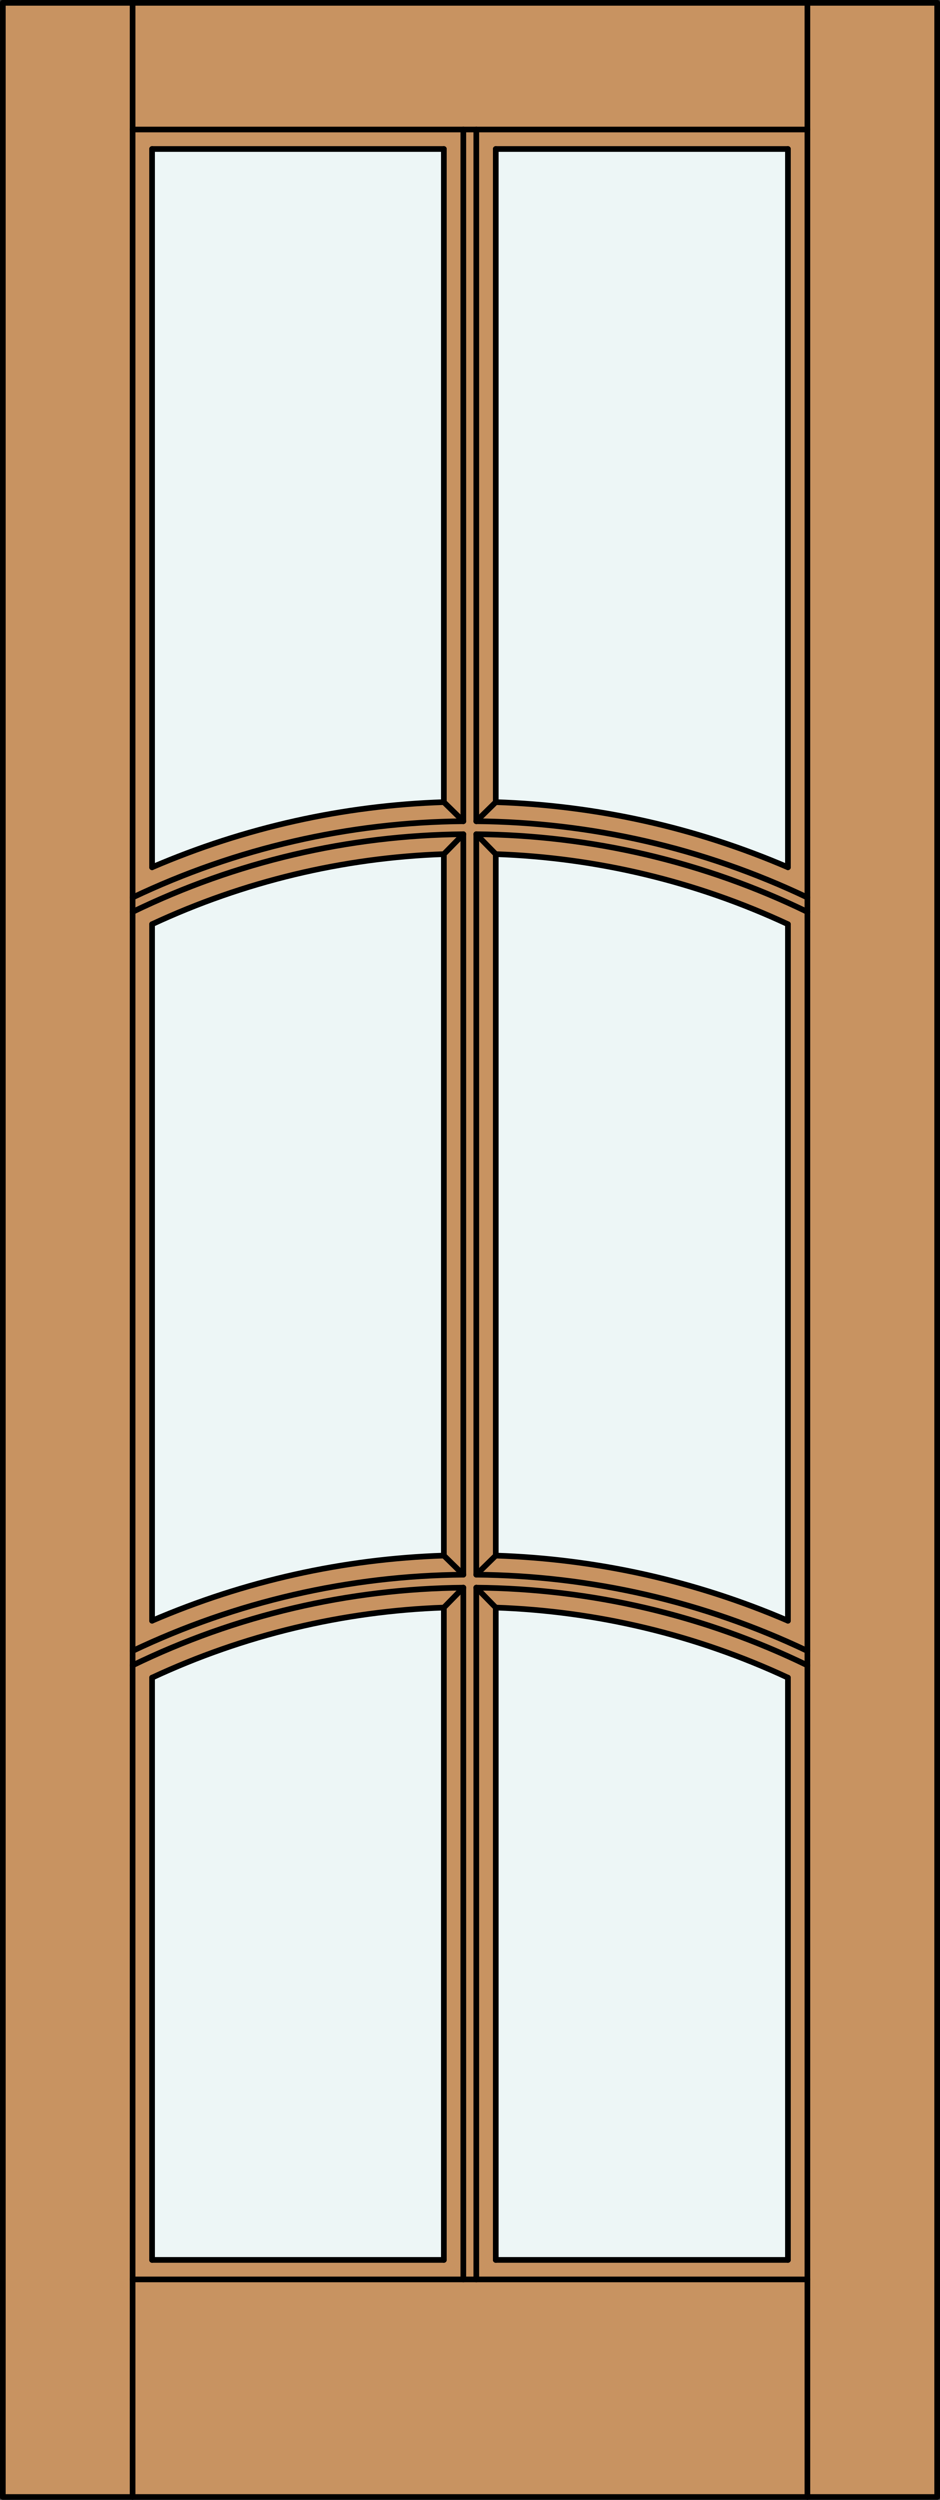
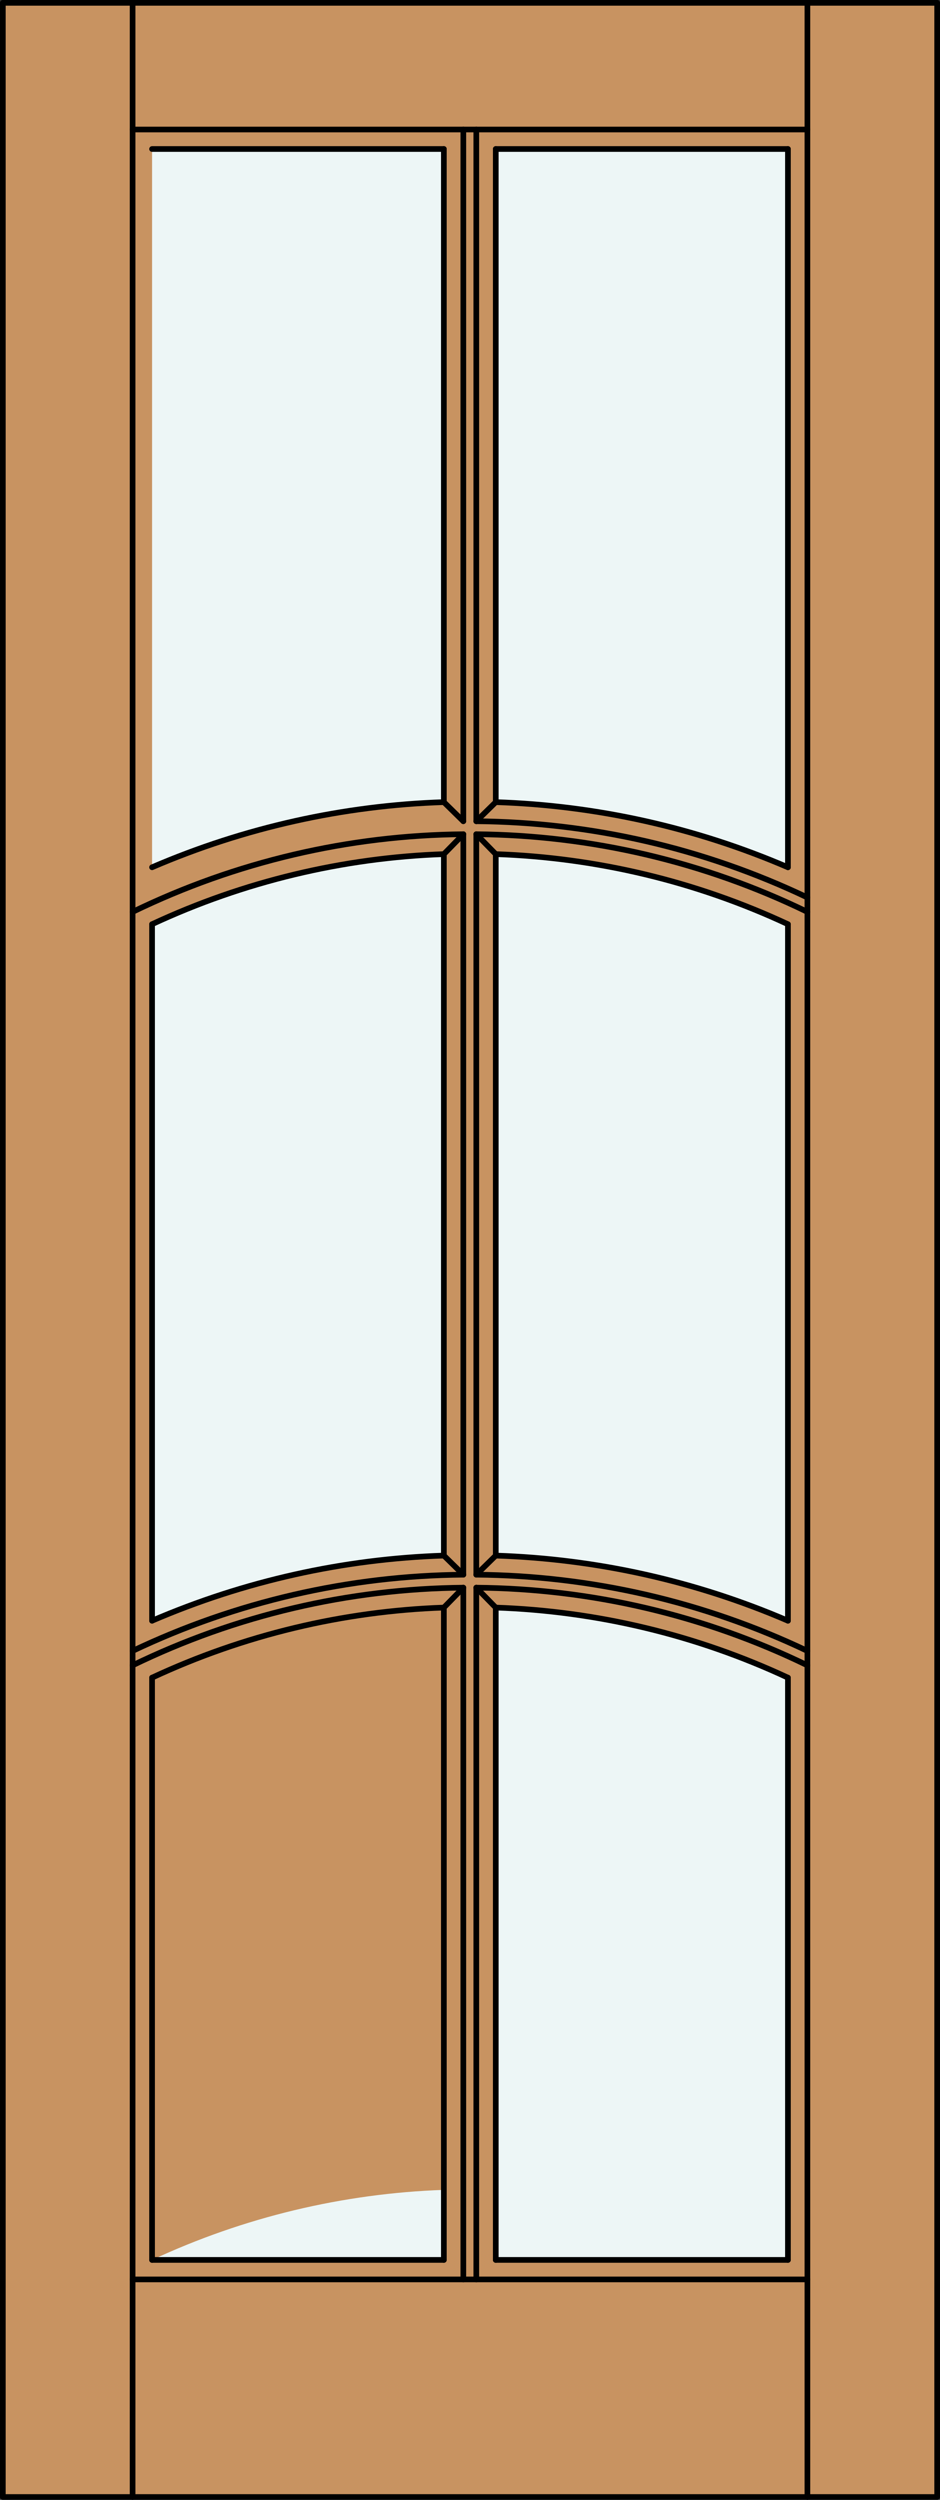
<svg xmlns="http://www.w3.org/2000/svg" version="1.1" id="Layer_1" x="0px" y="0px" viewBox="0 0 83.012 220.532" style="enable-background:new 0 0 83.012 220.532;" xml:space="preserve">
  <rect x="0" y="0" width="83.012" height="220.532" fill="#333333" stroke="none" />
  <style type="text/css">
	.st0{fill:#C89361;}
	.st1{fill:#EDF6F6;}
	.st2{fill:none;stroke:#000000;stroke-width:0.5;stroke-linecap:round;stroke-linejoin:round;}
</style>
  <title>SQ-0006-D129</title>
  <rect x="0.25" y="0.25" class="st0" width="82.512" height="220.032" />
  <path class="st1" d="M43.781,13.142h25.802v63.368c-8.166-3.513-16.918-5.462-25.802-5.747V13.142z" />
  <path class="st1" d="M13.429,13.142h25.768v57.621c-8.873,0.289-17.613,2.238-25.768,5.747V13.142z" />
  <path class="st1" d="M43.781,75.35c8.929,0.306,17.704,2.409,25.802,6.183v61.446c-8.166-3.513-16.918-5.462-25.802-5.747V75.347  V75.35z" />
-   <path class="st1" d="M39.197,199.367H13.429v-51.367c8.087-3.769,16.851-5.87,25.768-6.18V199.367z" />
+   <path class="st1" d="M39.197,199.367H13.429c8.087-3.769,16.851-5.87,25.768-6.18V199.367z" />
  <path class="st1" d="M39.197,137.231c-8.873,0.289-17.613,2.238-25.768,5.747V81.533c8.087-3.769,16.851-5.87,25.768-6.18v61.884  V137.231z" />
  <path class="st1" d="M43.781,141.818c8.929,0.306,17.704,2.409,25.802,6.183v51.367H43.781V141.818z" />
  <line class="st2" x1="11.71" y1="220.282" x2="11.71" y2="0.25" />
  <line class="st2" x1="69.583" y1="148.001" x2="69.583" y2="199.367" />
  <line class="st2" x1="43.781" y1="199.367" x2="69.583" y2="199.367" />
  <line class="st2" x1="69.583" y1="13.145" x2="69.583" y2="76.511" />
  <line class="st2" x1="13.429" y1="81.533" x2="13.429" y2="142.979" />
-   <line class="st2" x1="13.429" y1="13.145" x2="13.429" y2="76.511" />
  <line class="st2" x1="71.302" y1="220.282" x2="71.302" y2="0.25" />
  <line class="st2" x1="13.429" y1="13.145" x2="39.197" y2="13.145" />
  <line class="st2" x1="11.71" y1="201.087" x2="71.302" y2="201.087" />
  <path class="st2" d="M69.583,76.511c-8.166-3.513-16.918-5.462-25.802-5.747" />
  <path class="st2" d="M39.197,70.763c-8.873,0.289-17.613,2.238-25.768,5.747" />
  <line class="st2" x1="39.197" y1="199.367" x2="39.197" y2="141.818" />
  <line class="st2" x1="40.916" y1="72.448" x2="40.916" y2="11.426" />
  <line class="st2" x1="39.197" y1="137.231" x2="39.197" y2="75.35" />
  <line class="st2" x1="42.062" y1="201.087" x2="42.062" y2="140.062" />
  <line class="st2" x1="42.062" y1="72.448" x2="42.062" y2="11.426" />
  <line class="st2" x1="43.781" y1="199.367" x2="43.781" y2="141.818" />
  <line class="st2" x1="43.781" y1="70.763" x2="43.781" y2="13.145" />
  <path class="st2" d="M71.302,80.447c-9.116-4.429-19.105-6.77-29.24-6.853" />
  <path class="st2" d="M40.916,73.594c-10.123,0.088-20.1,2.429-29.206,6.853" />
  <path class="st2" d="M69.583,148.001c-8.098-3.774-16.873-5.877-25.802-6.183" />
  <path class="st2" d="M39.197,137.231c-8.873,0.289-17.613,2.238-25.768,5.747" />
  <path class="st2" d="M69.583,142.979c-8.166-3.513-16.918-5.462-25.802-5.747" />
  <path class="st2" d="M39.197,75.35c-8.917,0.31-17.681,2.413-25.768,6.183" />
  <line class="st2" x1="69.583" y1="81.533" x2="69.583" y2="142.979" />
  <line class="st2" x1="13.429" y1="199.367" x2="39.197" y2="199.367" />
  <line class="st2" x1="11.71" y1="11.426" x2="71.302" y2="11.426" />
  <line class="st2" x1="40.916" y1="201.087" x2="40.916" y2="140.062" />
  <line class="st2" x1="43.781" y1="13.145" x2="69.583" y2="13.145" />
  <path class="st2" d="M39.197,141.818c-8.917,0.31-17.681,2.413-25.768,6.183" />
  <line class="st2" x1="13.429" y1="148.001" x2="13.429" y2="199.367" />
  <rect x="0.25" y="0.25" class="st2" width="82.512" height="220.032" />
  <path class="st2" d="M71.302,146.915c-9.116-4.429-19.105-6.77-29.24-6.853" />
  <path class="st2" d="M40.916,140.062c-10.123,0.088-20.1,2.429-29.206,6.853" />
  <path class="st2" d="M71.302,79.175c-9.139-4.35-19.119-6.646-29.24-6.727" />
-   <path class="st2" d="M40.916,72.448c-10.109,0.086-20.077,2.382-29.206,6.727" />
  <line class="st2" x1="39.197" y1="70.763" x2="39.197" y2="13.145" />
  <path class="st2" d="M71.302,145.643c-9.139-4.35-19.119-6.646-29.24-6.727" />
  <path class="st2" d="M40.916,138.916c-10.109,0.086-20.077,2.382-29.206,6.727" />
  <line class="st2" x1="42.062" y1="138.916" x2="42.062" y2="73.594" />
  <line class="st2" x1="43.781" y1="137.231" x2="43.781" y2="75.35" />
  <line class="st2" x1="40.916" y1="138.916" x2="40.916" y2="73.594" />
  <path class="st2" d="M69.583,81.533c-8.098-3.774-16.873-5.877-25.802-6.183" />
  <line class="st2" x1="43.781" y1="141.818" x2="42.062" y2="140.062" />
  <line class="st2" x1="40.916" y1="140.062" x2="39.197" y2="141.818" />
  <line class="st2" x1="39.197" y1="137.231" x2="40.916" y2="138.916" />
  <line class="st2" x1="43.781" y1="137.231" x2="42.062" y2="138.916" />
  <line class="st2" x1="39.197" y1="75.35" x2="40.916" y2="73.594" />
  <line class="st2" x1="42.062" y1="73.594" x2="43.781" y2="75.35" />
  <line class="st2" x1="43.781" y1="70.763" x2="42.062" y2="72.448" />
  <line class="st2" x1="39.197" y1="70.763" x2="40.916" y2="72.448" />
</svg>